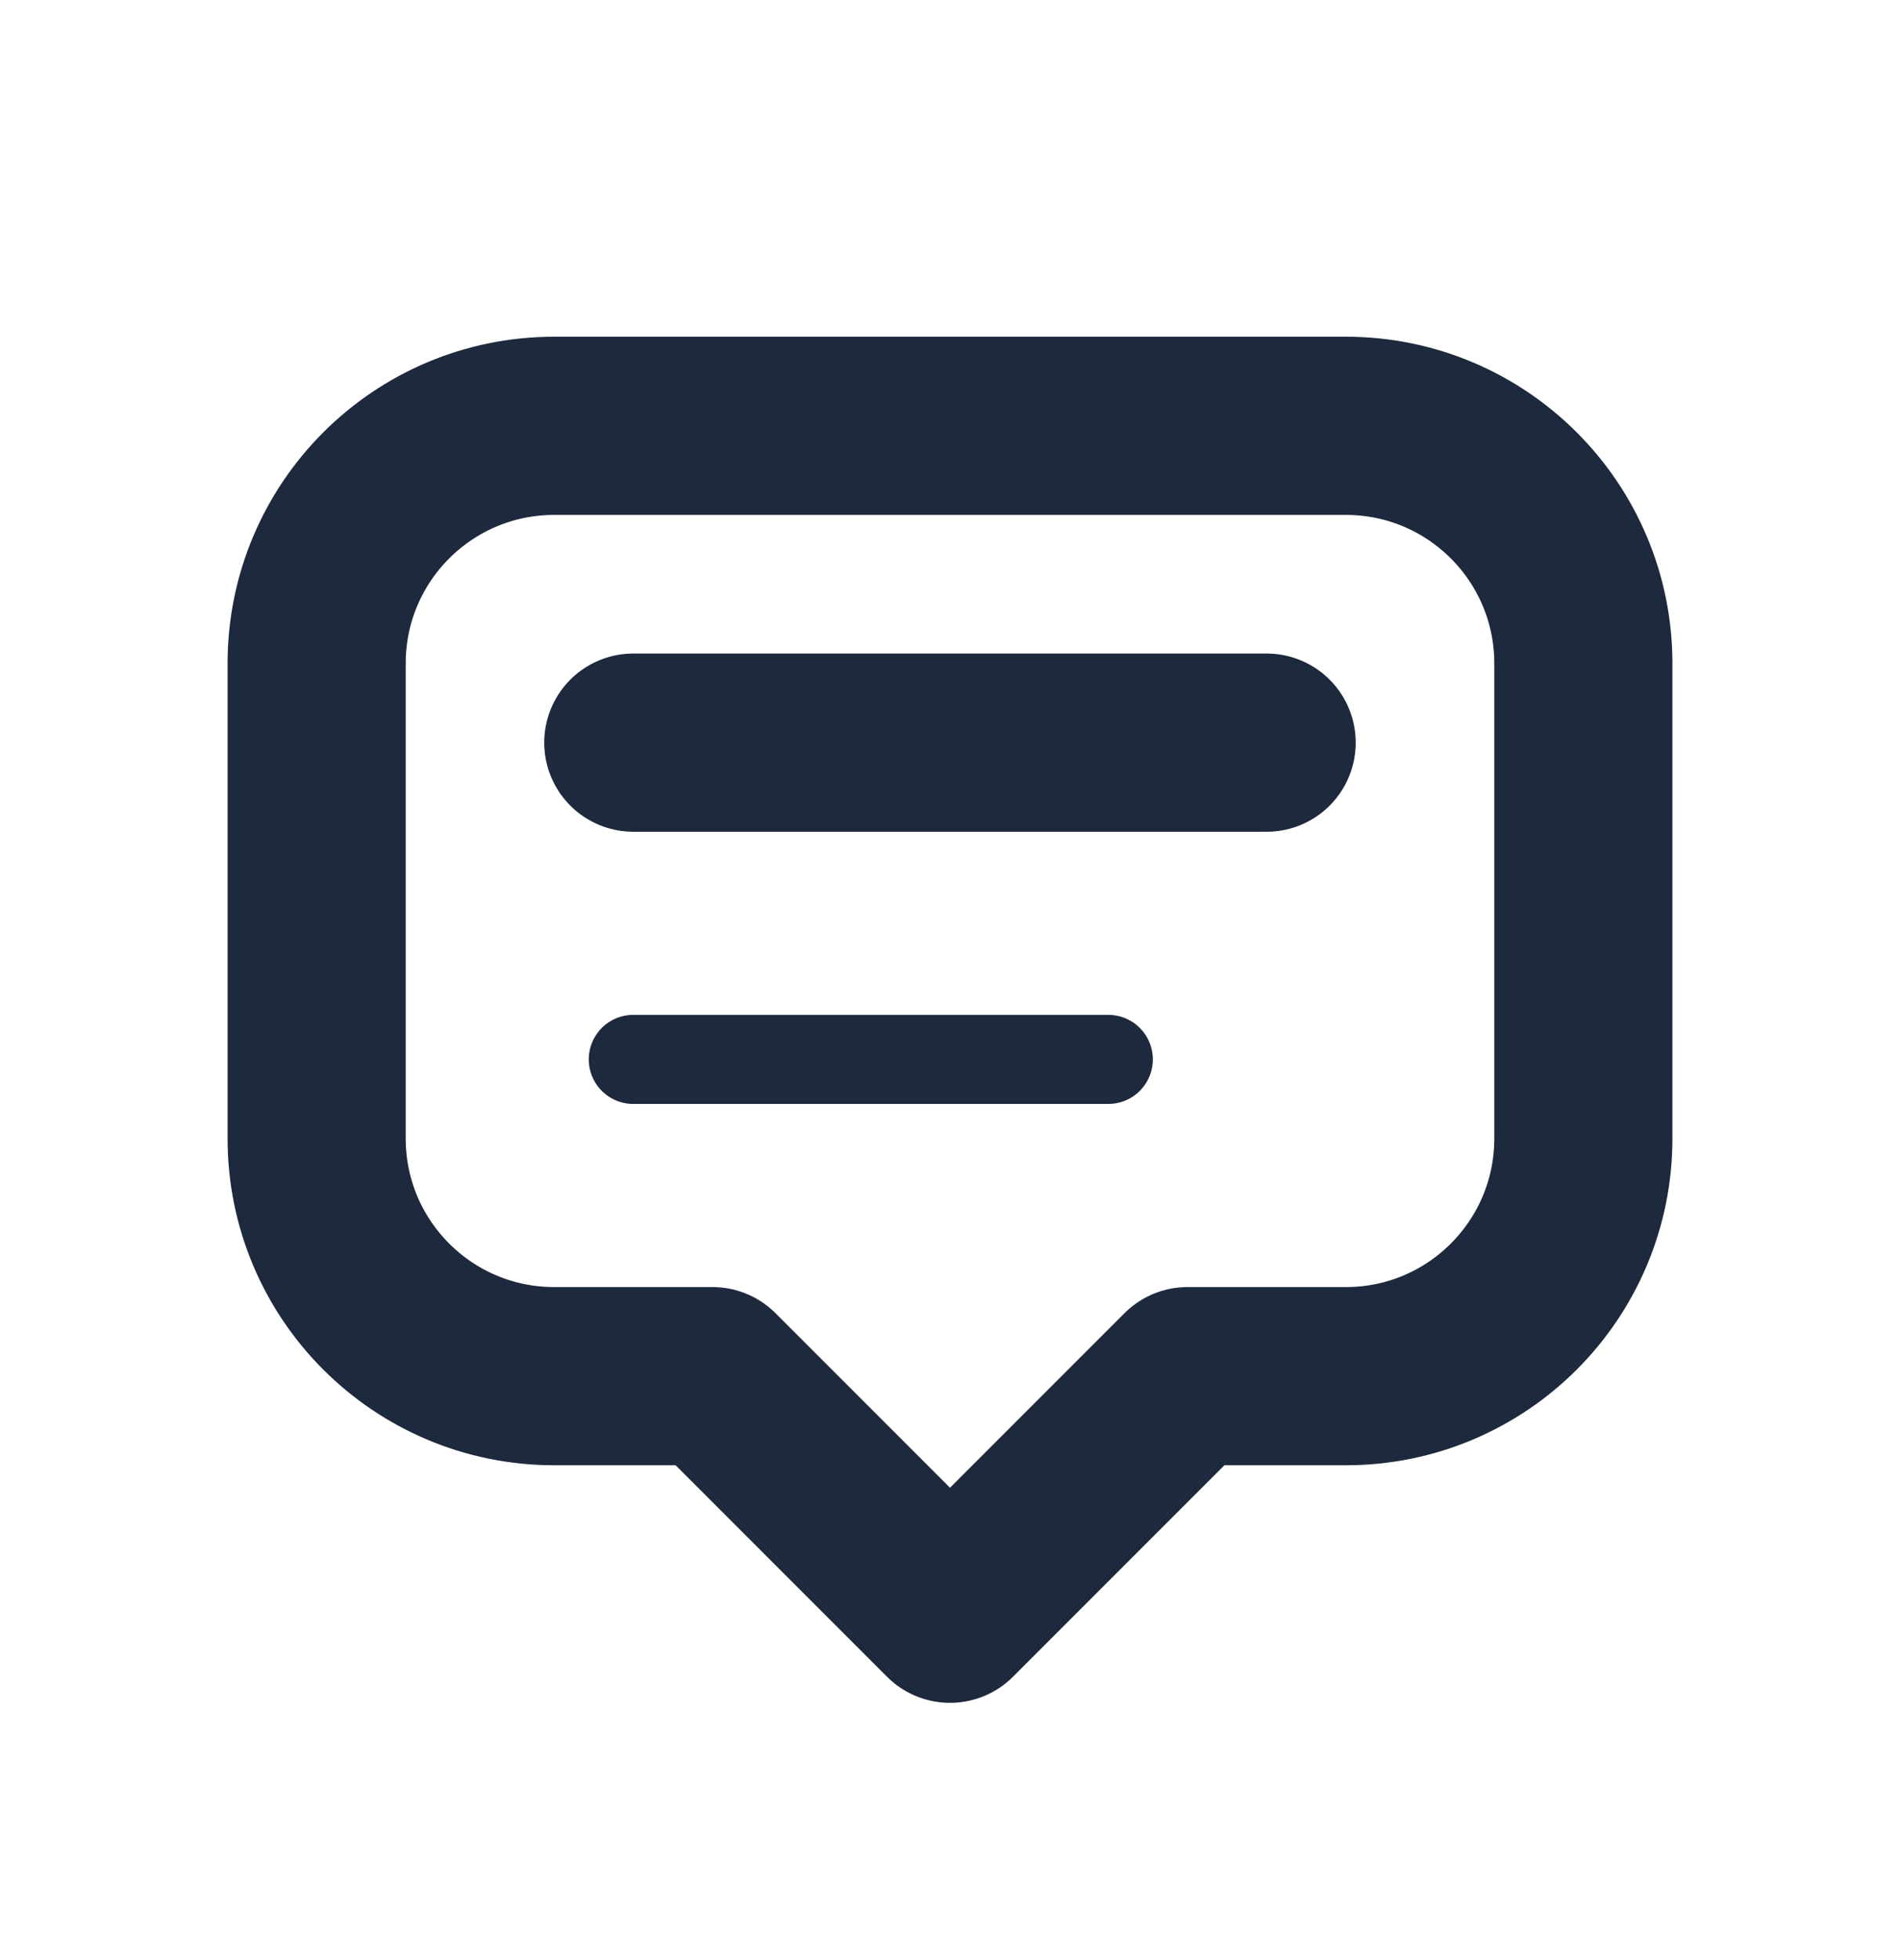
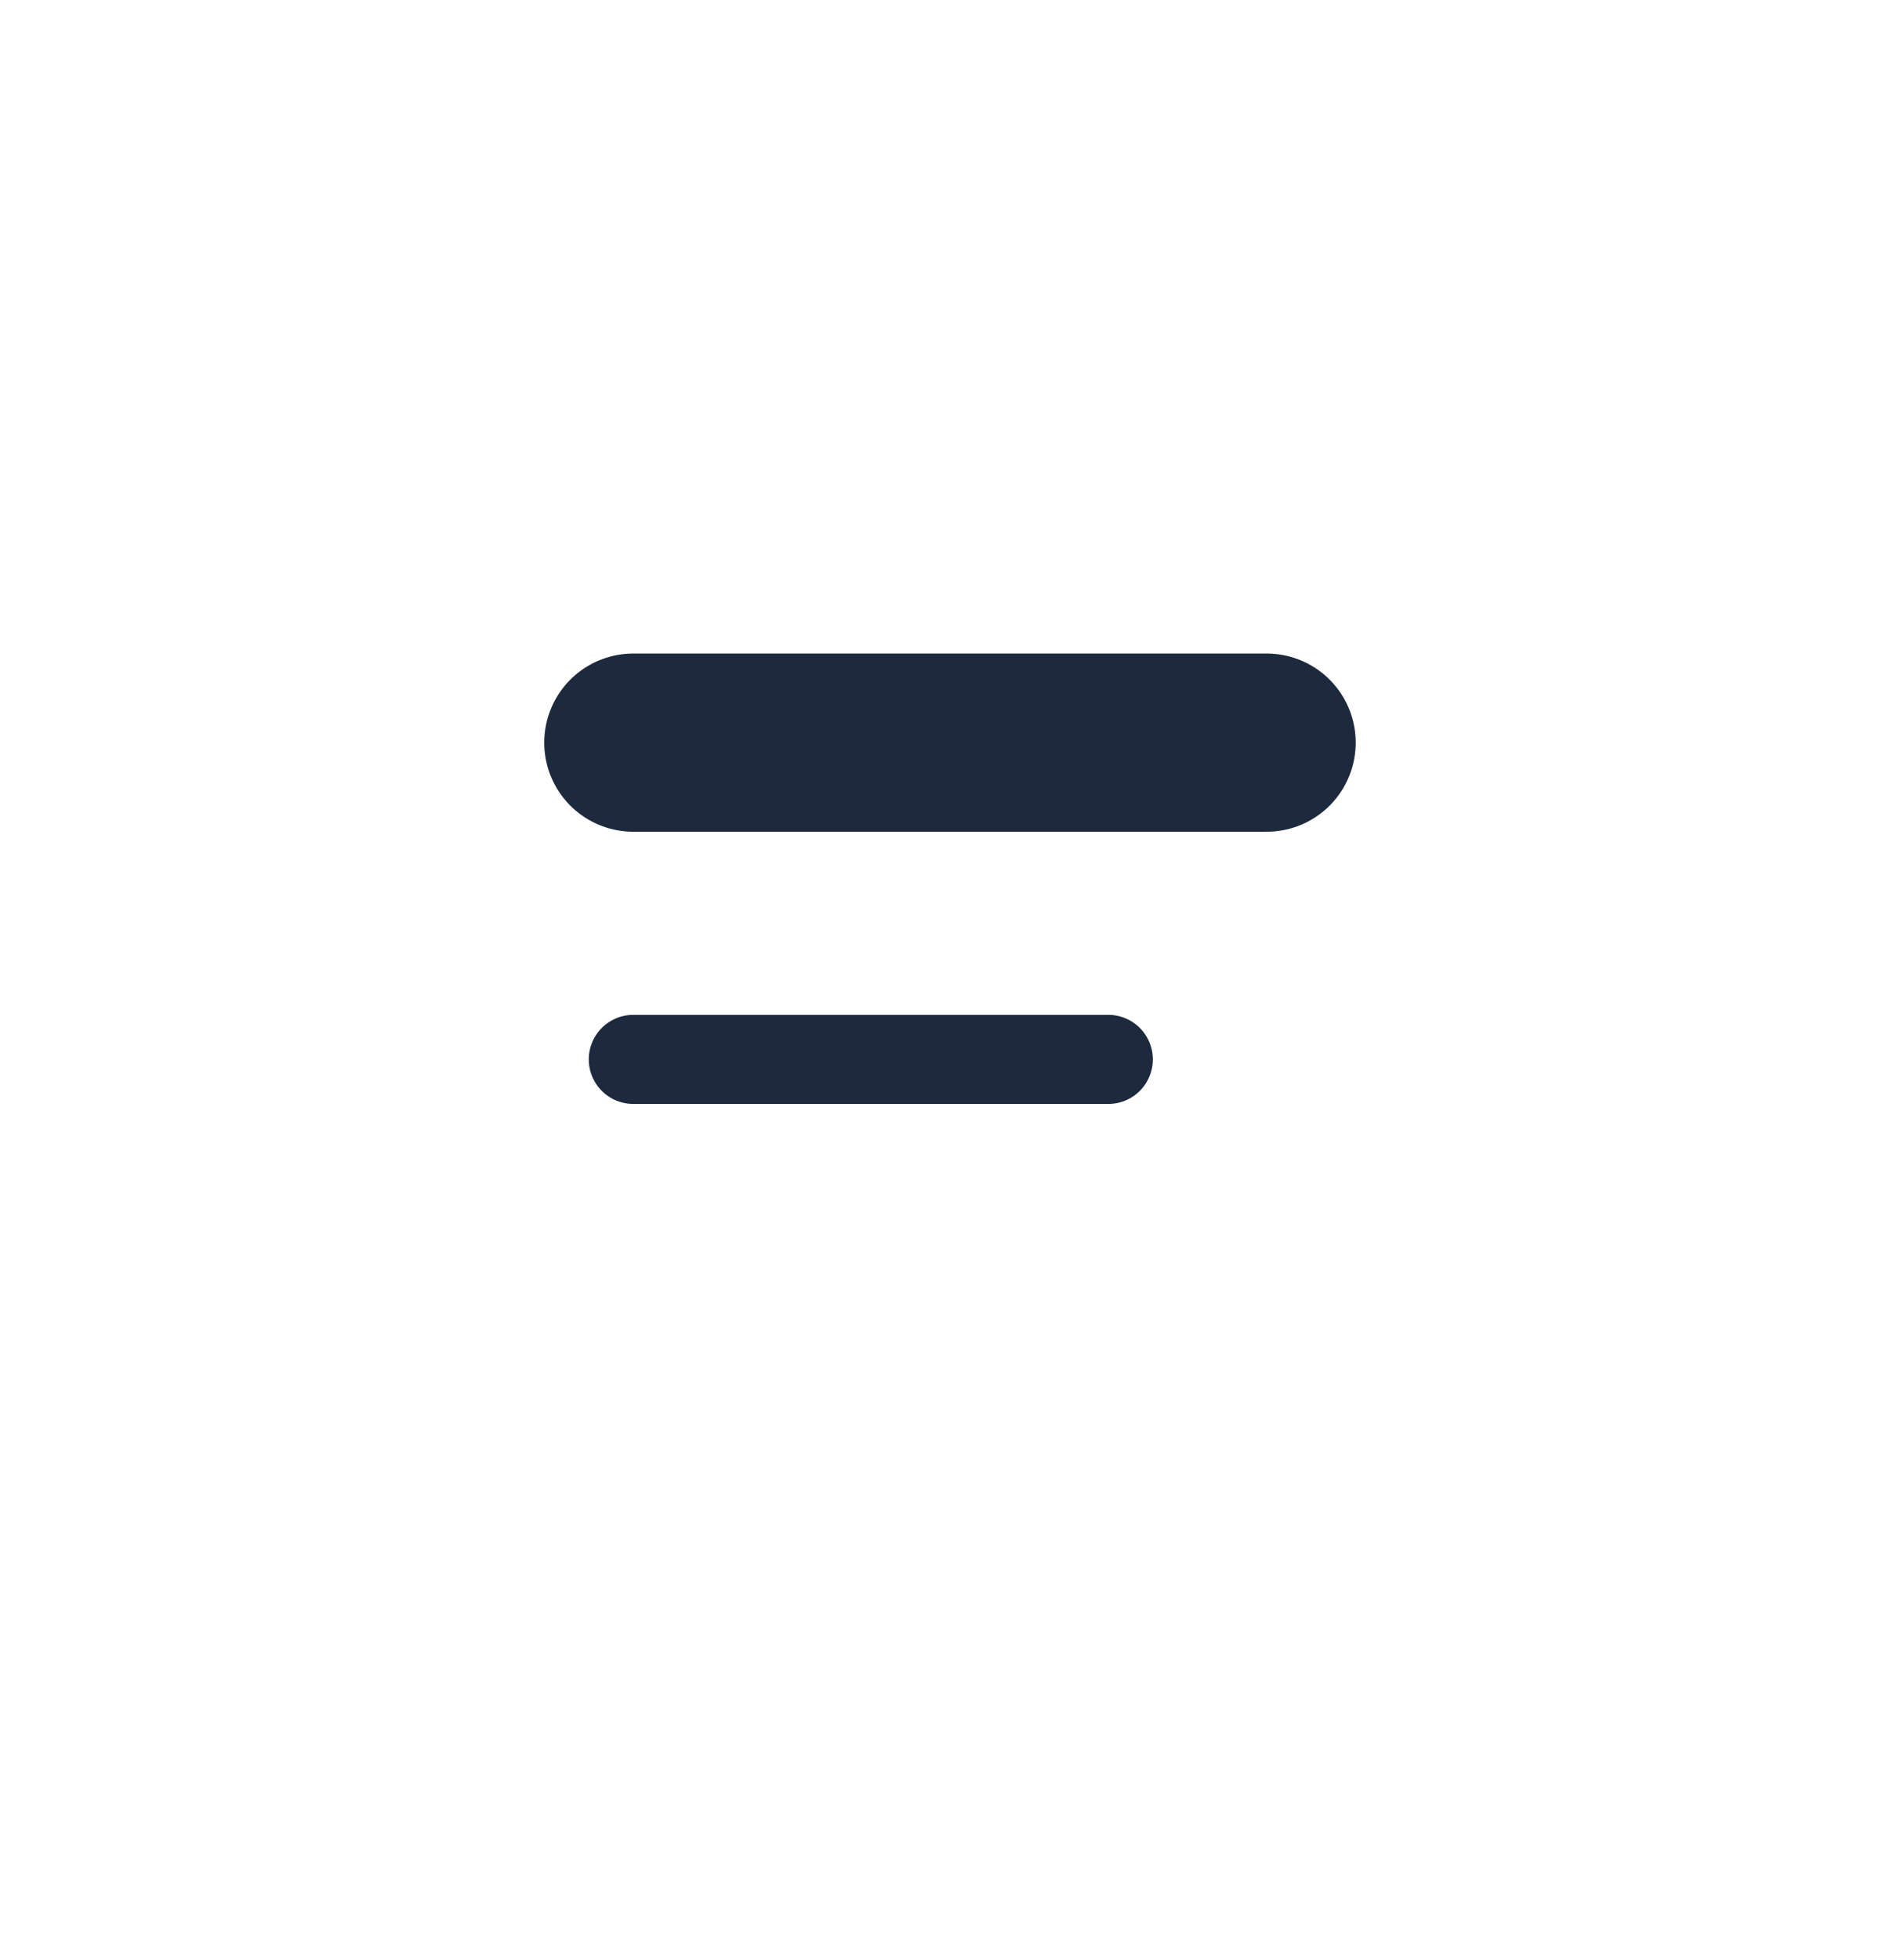
<svg xmlns="http://www.w3.org/2000/svg" width="32" height="33" viewBox="0 0 32 33" fill="none">
-   <path d="M16 27.169L12 23.169H9.334C7.124 23.169 5.333 21.378 5.333 19.169V11.169C5.333 8.96 7.124 7.169 9.334 7.169H22.667C24.876 7.169 26.667 8.96 26.667 11.169V19.169C26.667 21.378 24.876 23.169 22.667 23.169H20L16 27.169" stroke="#1D293C" stroke-width="3" stroke-linecap="round" stroke-linejoin="round" />
  <path d="M10.666 12.503H21.333" stroke="#1D293C" stroke-width="3" stroke-linecap="round" stroke-linejoin="round" />
  <path d="M10.666 17.836H18.666" stroke="#1D293C" stroke-width="1.5" stroke-linecap="round" stroke-linejoin="round" />
</svg>